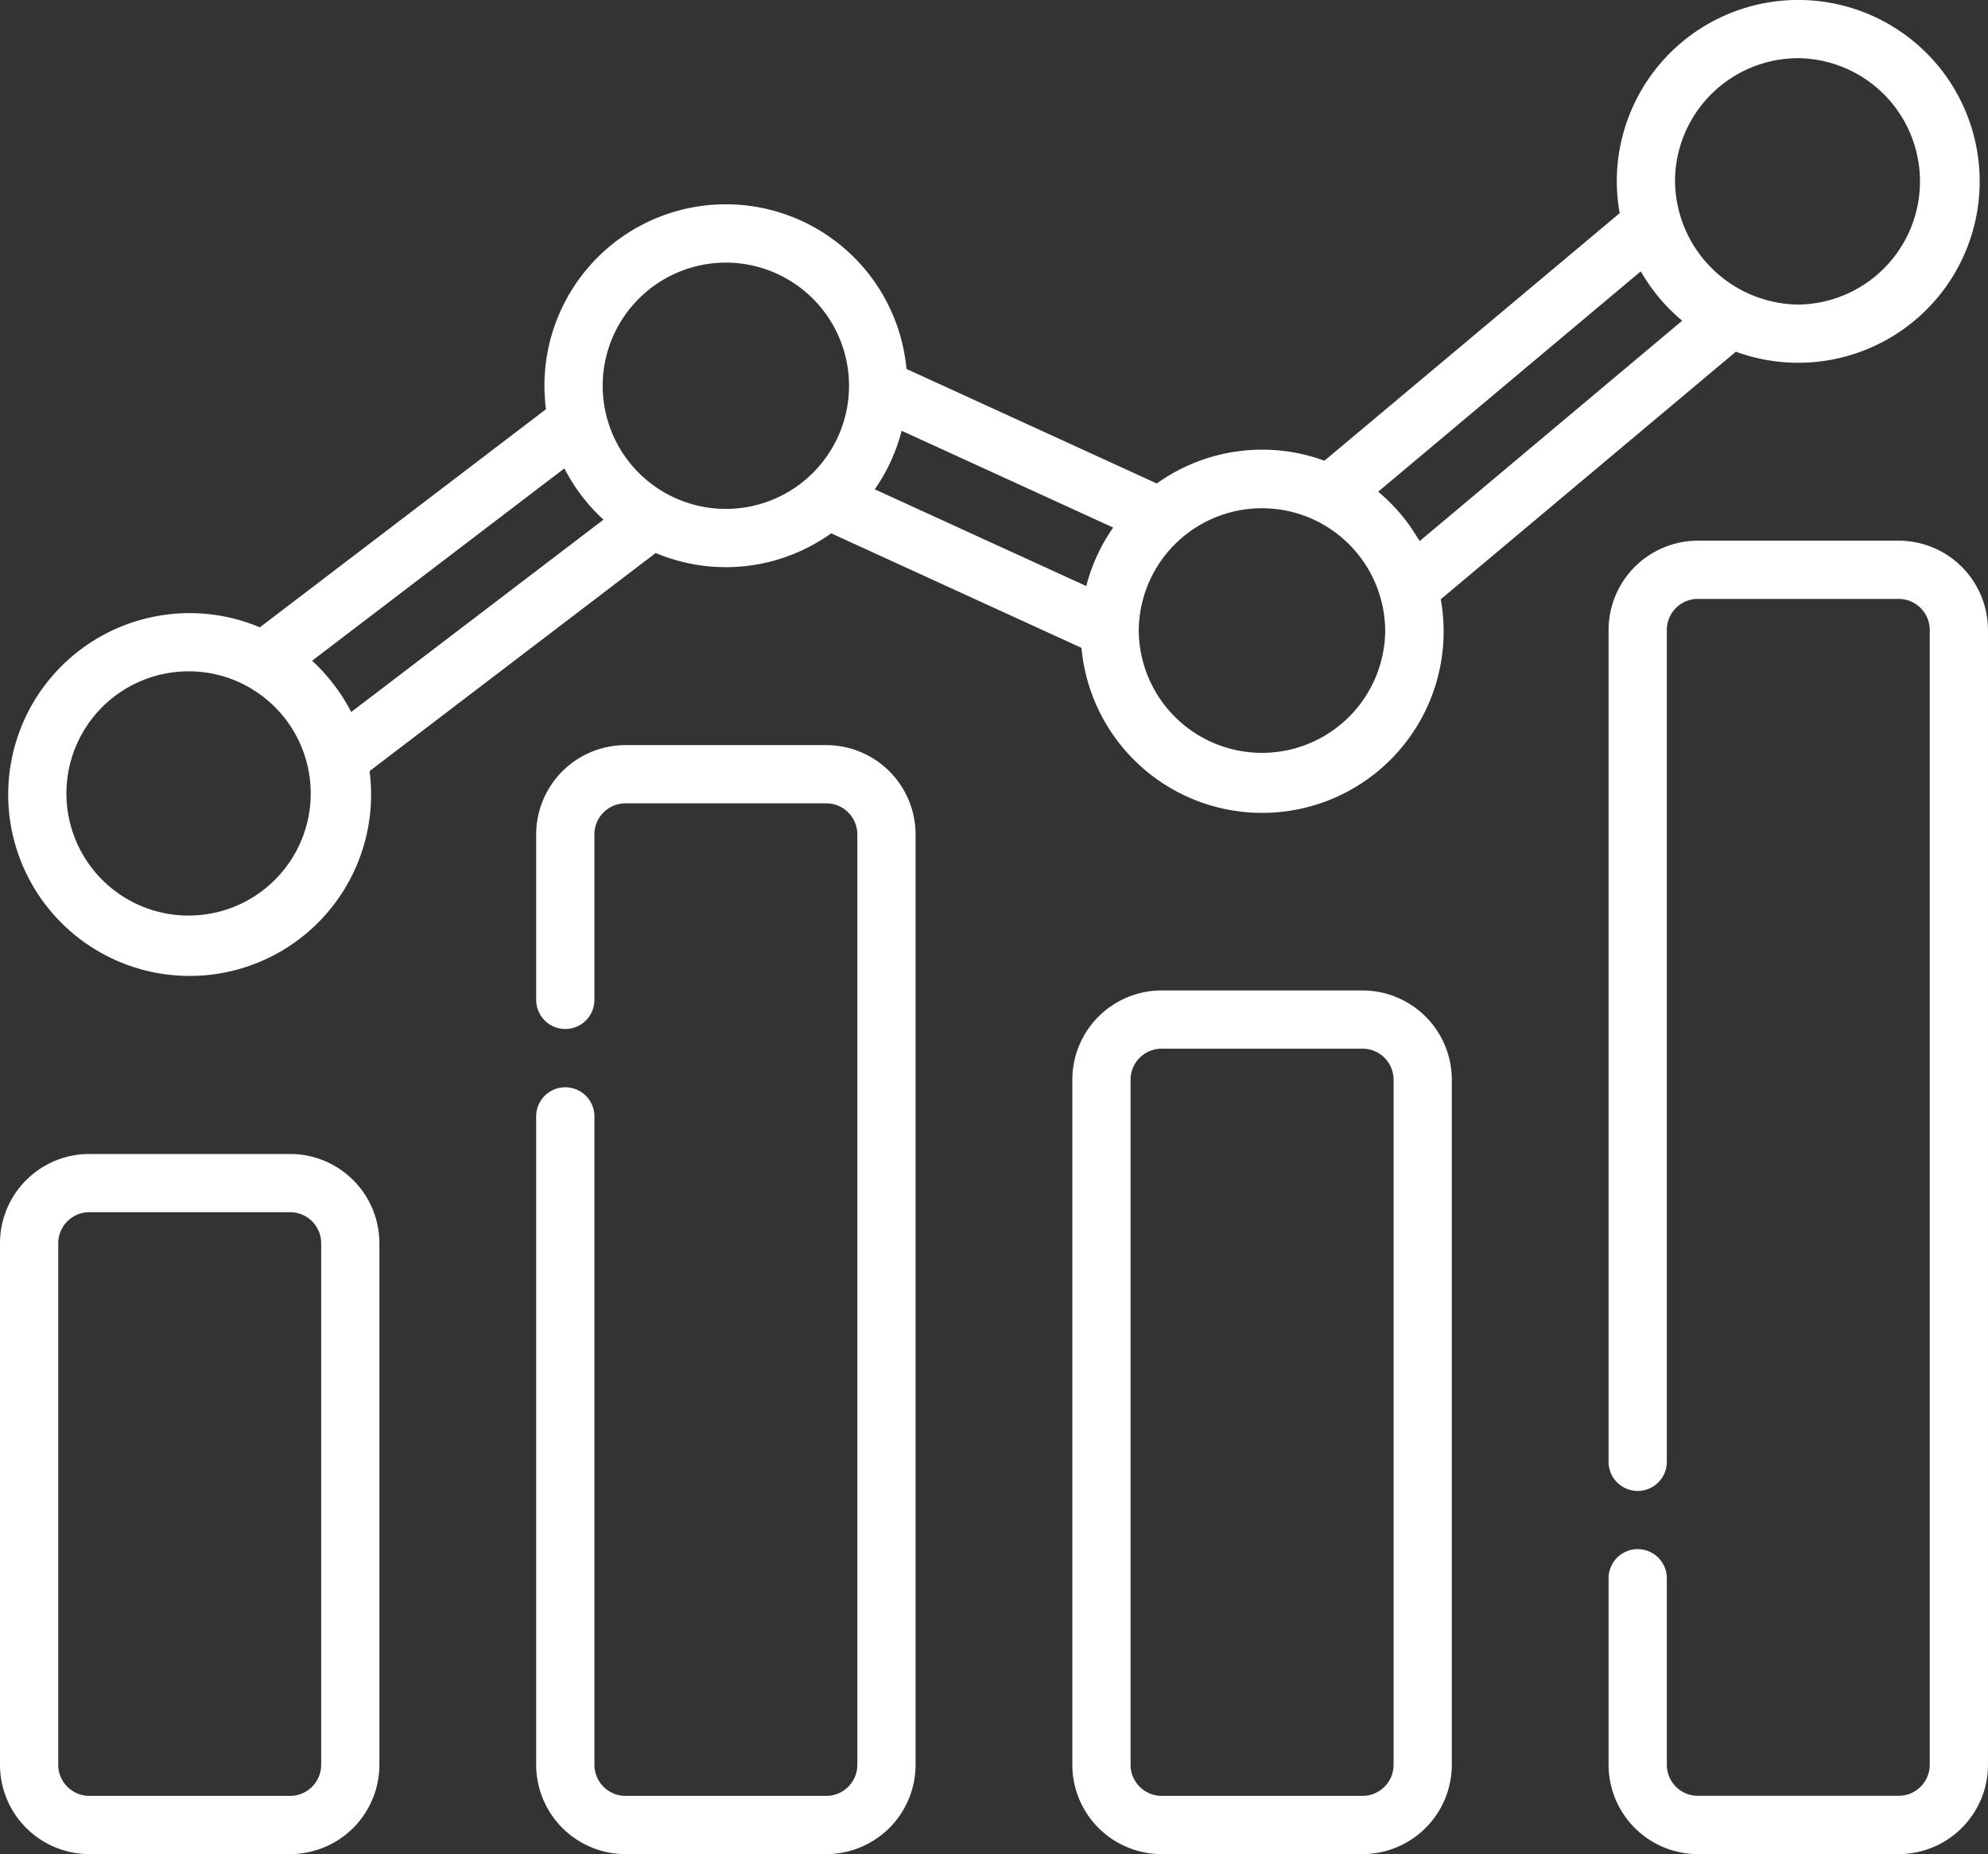
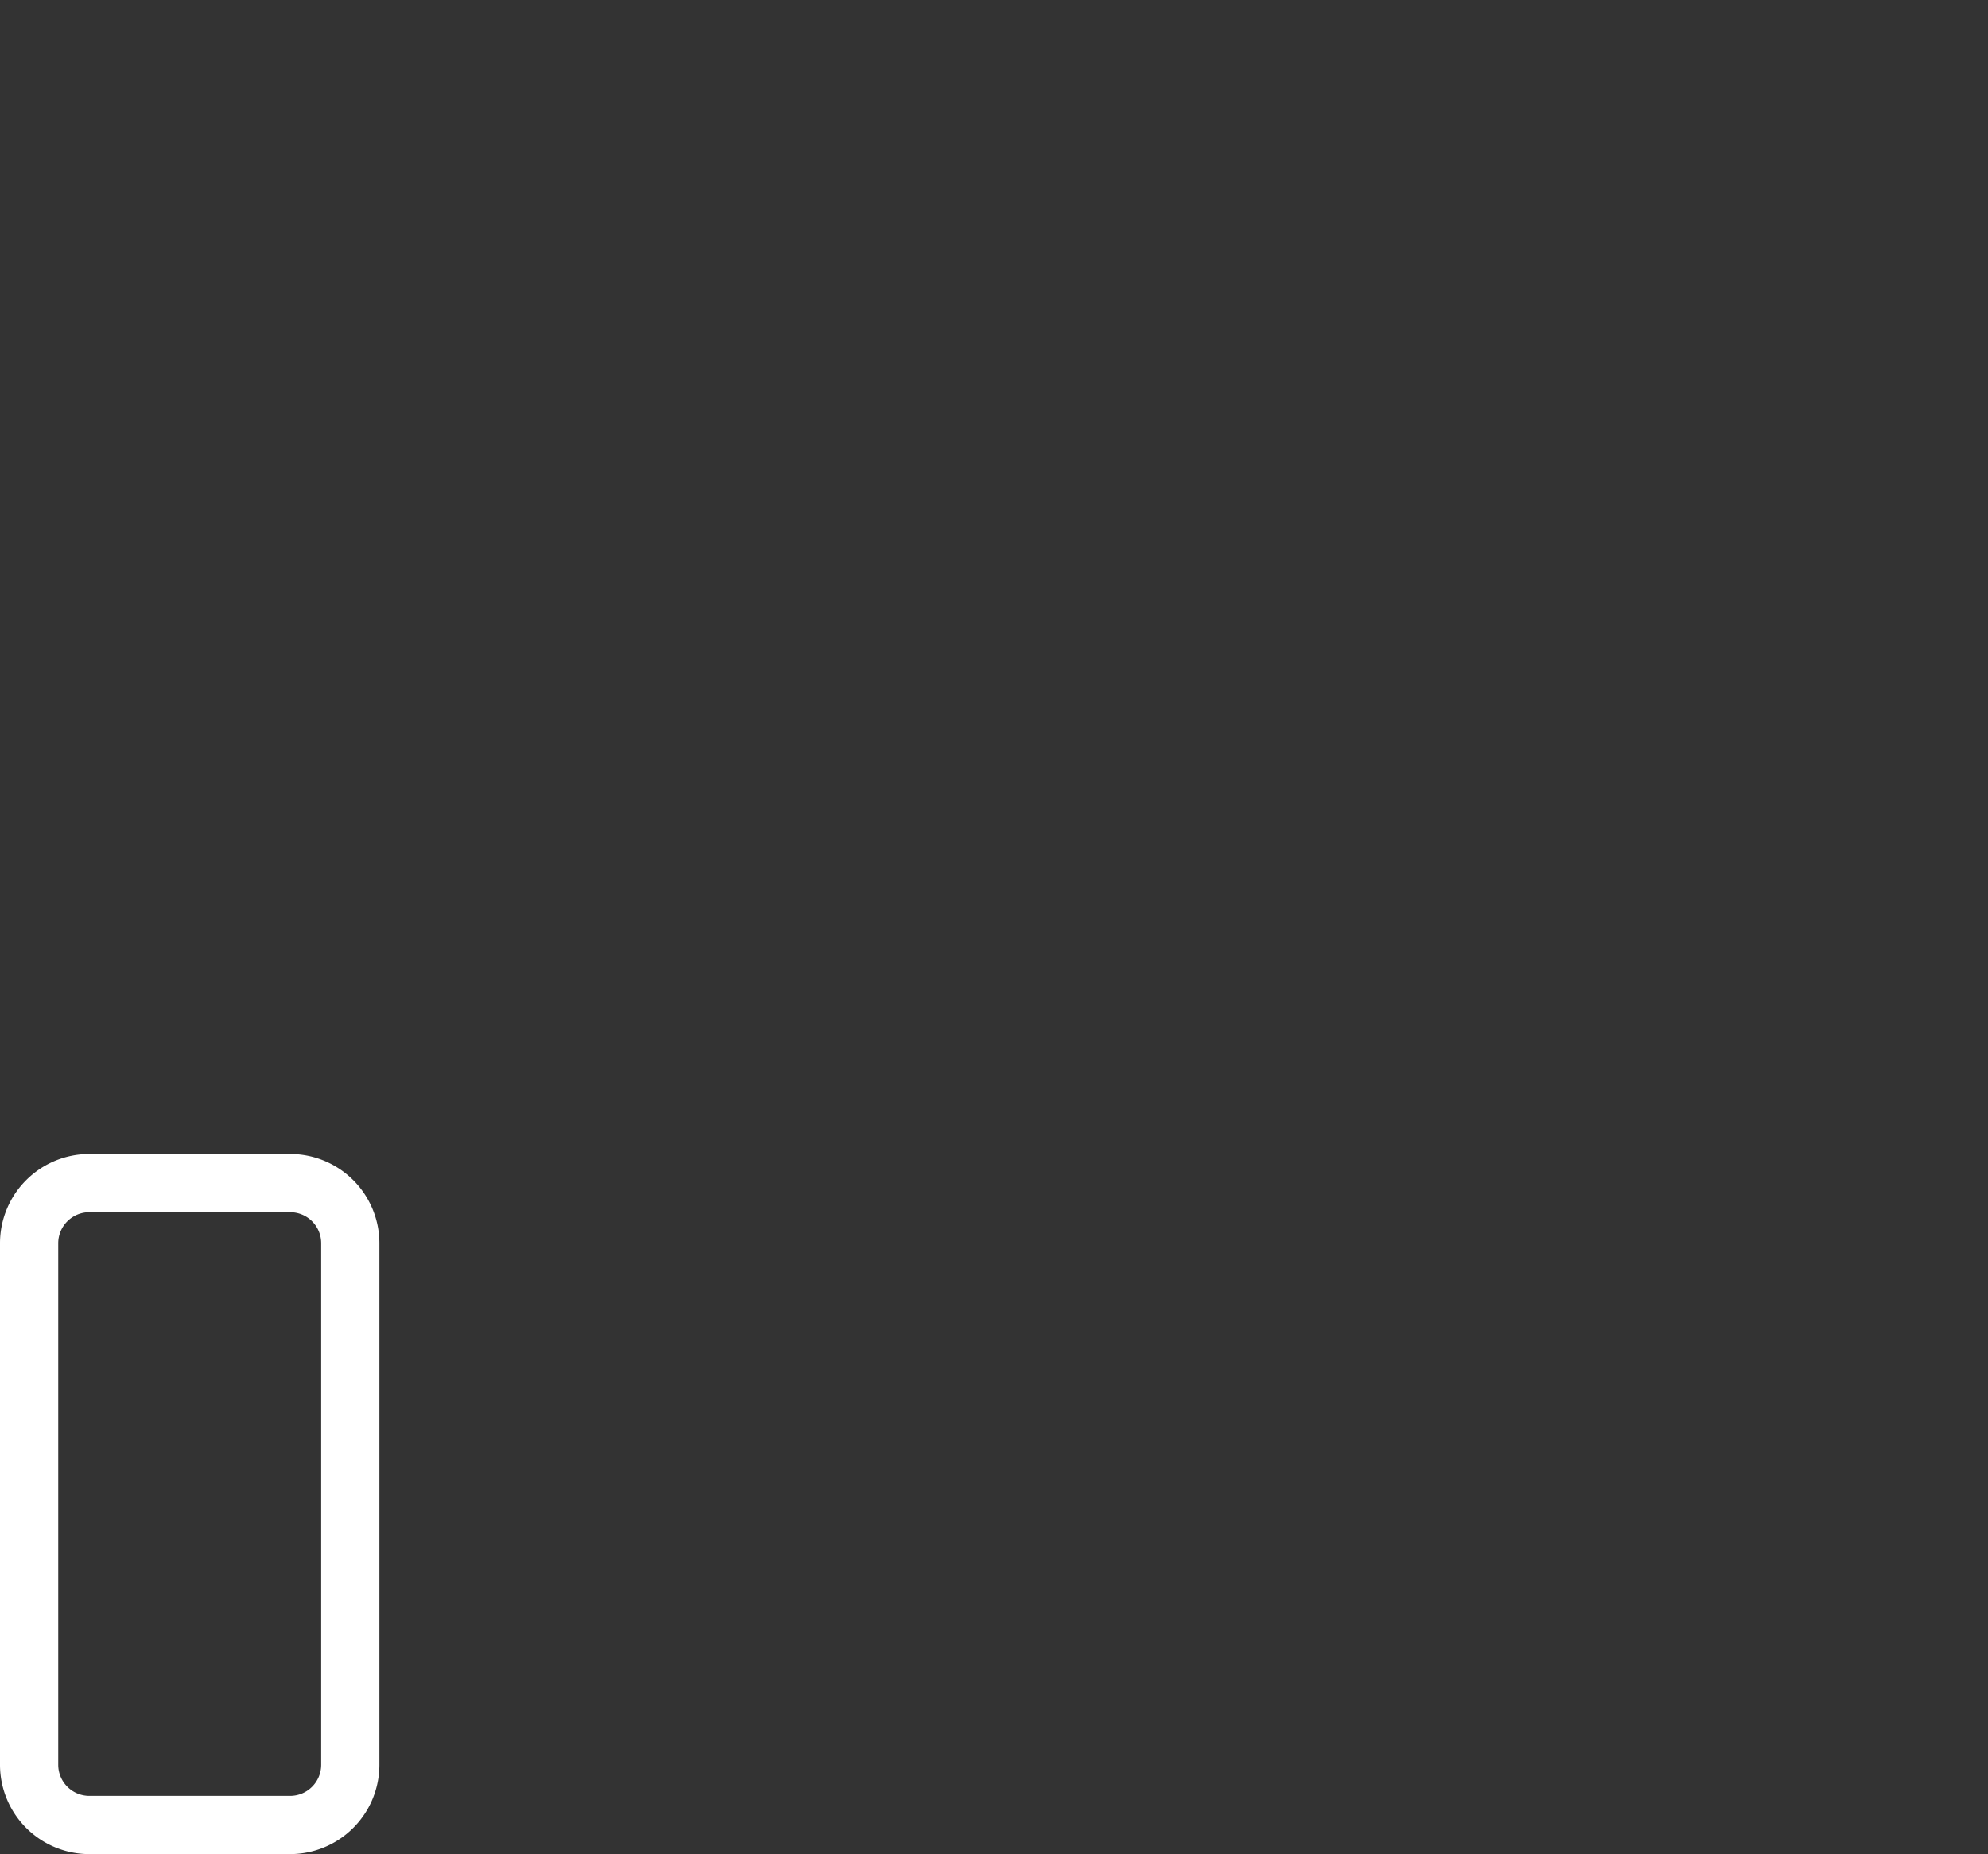
<svg xmlns="http://www.w3.org/2000/svg" width="105.348" height="98.272" viewBox="0 0 105.348 98.272">
  <rect x="0" y="0" width="105.348" height="98.272" fill="#333333" stroke="none" />
  <defs>
    <clipPath id="clip-path">
      <rect id="Rectangle_15643" data-name="Rectangle 15643" width="105.348" height="98.272" fill="none" />
    </clipPath>
  </defs>
  <g id="field-icon6" transform="translate(0 0)">
    <g id="Group_125638" data-name="Group 125638" transform="translate(0 0)" clip-path="url(#clip-path)">
      <path id="Path_132169" data-name="Path 132169" d="M15.374,14.609H4.731A4.734,4.734,0,0,0,0,19.34V46.987a4.737,4.737,0,0,0,4.731,4.731H15.374a4.737,4.737,0,0,0,4.731-4.731V19.34a4.734,4.734,0,0,0-4.731-4.731M17.02,46.987a1.648,1.648,0,0,1-1.645,1.645H4.731a1.651,1.651,0,0,1-1.645-1.645V19.34a1.648,1.648,0,0,1,1.645-1.645H15.374A1.646,1.646,0,0,1,17.02,19.34Z" transform="translate(0 46.556)" fill="#fff" />
-       <path id="Path_132170" data-name="Path 132170" d="M22.16,9.433H11.517a4.737,4.737,0,0,0-4.731,4.731v8.772a1.543,1.543,0,1,0,3.086,0V14.164a1.646,1.646,0,0,1,1.645-1.645H22.16a1.646,1.646,0,0,1,1.645,1.645V63.482a1.648,1.648,0,0,1-1.645,1.645H11.517a1.648,1.648,0,0,1-1.645-1.645V29.112a1.543,1.543,0,1,0-3.086,0V63.482a4.737,4.737,0,0,0,4.731,4.731H22.16a4.737,4.737,0,0,0,4.731-4.731V14.164A4.737,4.737,0,0,0,22.16,9.433" transform="translate(21.627 30.061)" fill="#fff" />
-       <path id="Path_132171" data-name="Path 132171" d="M28.943,12.539H18.3a4.733,4.733,0,0,0-4.731,4.727V53.584A4.737,4.737,0,0,0,18.3,58.315H28.943a4.738,4.738,0,0,0,4.735-4.731V17.266a4.734,4.734,0,0,0-4.735-4.727m1.65,41.045a1.649,1.649,0,0,1-1.65,1.645H18.3a1.648,1.648,0,0,1-1.645-1.645V17.266A1.645,1.645,0,0,1,18.3,15.625H28.943a1.646,1.646,0,0,1,1.65,1.641Z" transform="translate(43.256 39.959)" fill="#fff" />
-       <path id="Path_132172" data-name="Path 132172" d="M35.733,6.845H25.09a4.737,4.737,0,0,0-4.731,4.731V55.669a1.543,1.543,0,1,0,3.086,0V11.576A1.646,1.646,0,0,1,25.09,9.931H35.733a1.648,1.648,0,0,1,1.645,1.645V71.73a1.648,1.648,0,0,1-1.645,1.641H25.09a1.645,1.645,0,0,1-1.645-1.641V61.84a1.543,1.543,0,0,0-3.086,0v9.89a4.737,4.737,0,0,0,4.731,4.731H35.733a4.737,4.737,0,0,0,4.731-4.731V11.576a4.737,4.737,0,0,0-4.731-4.731" transform="translate(64.883 21.813)" fill="#fff" />
-       <path id="Path_132173" data-name="Path 132173" d="M9.721,32.5a9.615,9.615,0,1,0,9.613,9.617,10.115,10.115,0,0,0-.08-1.244l15.161-11.56a9.583,9.583,0,0,0,9.3-1.043l13.264,6.071a9.615,9.615,0,1,0,19.038-2.575L91.656,18.644a9.615,9.615,0,1,0-6.31-9.031A9.679,9.679,0,0,0,85.5,11.3L69.854,24.422a9.592,9.592,0,0,0-8.885,1.206L47.705,19.557a9.613,9.613,0,0,0-19.185.892,10.169,10.169,0,0,0,.08,1.244L13.439,33.253A9.555,9.555,0,0,0,9.721,32.5M94.963,3.086a6.53,6.53,0,0,1,0,13.059,6.611,6.611,0,0,1-6.532-6.532,6.536,6.536,0,0,1,6.532-6.527m-8.349,11.3.084.134A9.612,9.612,0,0,0,88.813,17L74.9,28.681c-.025-.046-.448-.716-.657-.992A9.59,9.59,0,0,0,72.7,26.064Zm-26.6,18.971a6.53,6.53,0,0,1,13.059.1,6.53,6.53,0,0,1-13.059,0v-.1M46.064,25.879a9.6,9.6,0,0,0,1.386-3.044l11.208,5.129a9.615,9.615,0,0,0-1.311,2.692c-.042.134-.08.272-.113.41L46.026,25.938l.038-.059m-7.93-11.958a6.533,6.533,0,0,1,6.527,6.527,6.527,6.527,0,1,1-13.055,0,6.533,6.533,0,0,1,6.527-6.527M29.576,24.829c.017.038.038.071.059.109a9.614,9.614,0,0,0,2.014,2.608L18.28,37.741a9.742,9.742,0,0,0-.863-1.378,9.911,9.911,0,0,0-1.21-1.34Zm-15.965,12.1a6.473,6.473,0,1,1-3.89-1.344,6.435,6.435,0,0,1,3.89,1.344" transform="translate(0.331 -0.002)" fill="#fff" />
    </g>
  </g>
</svg>